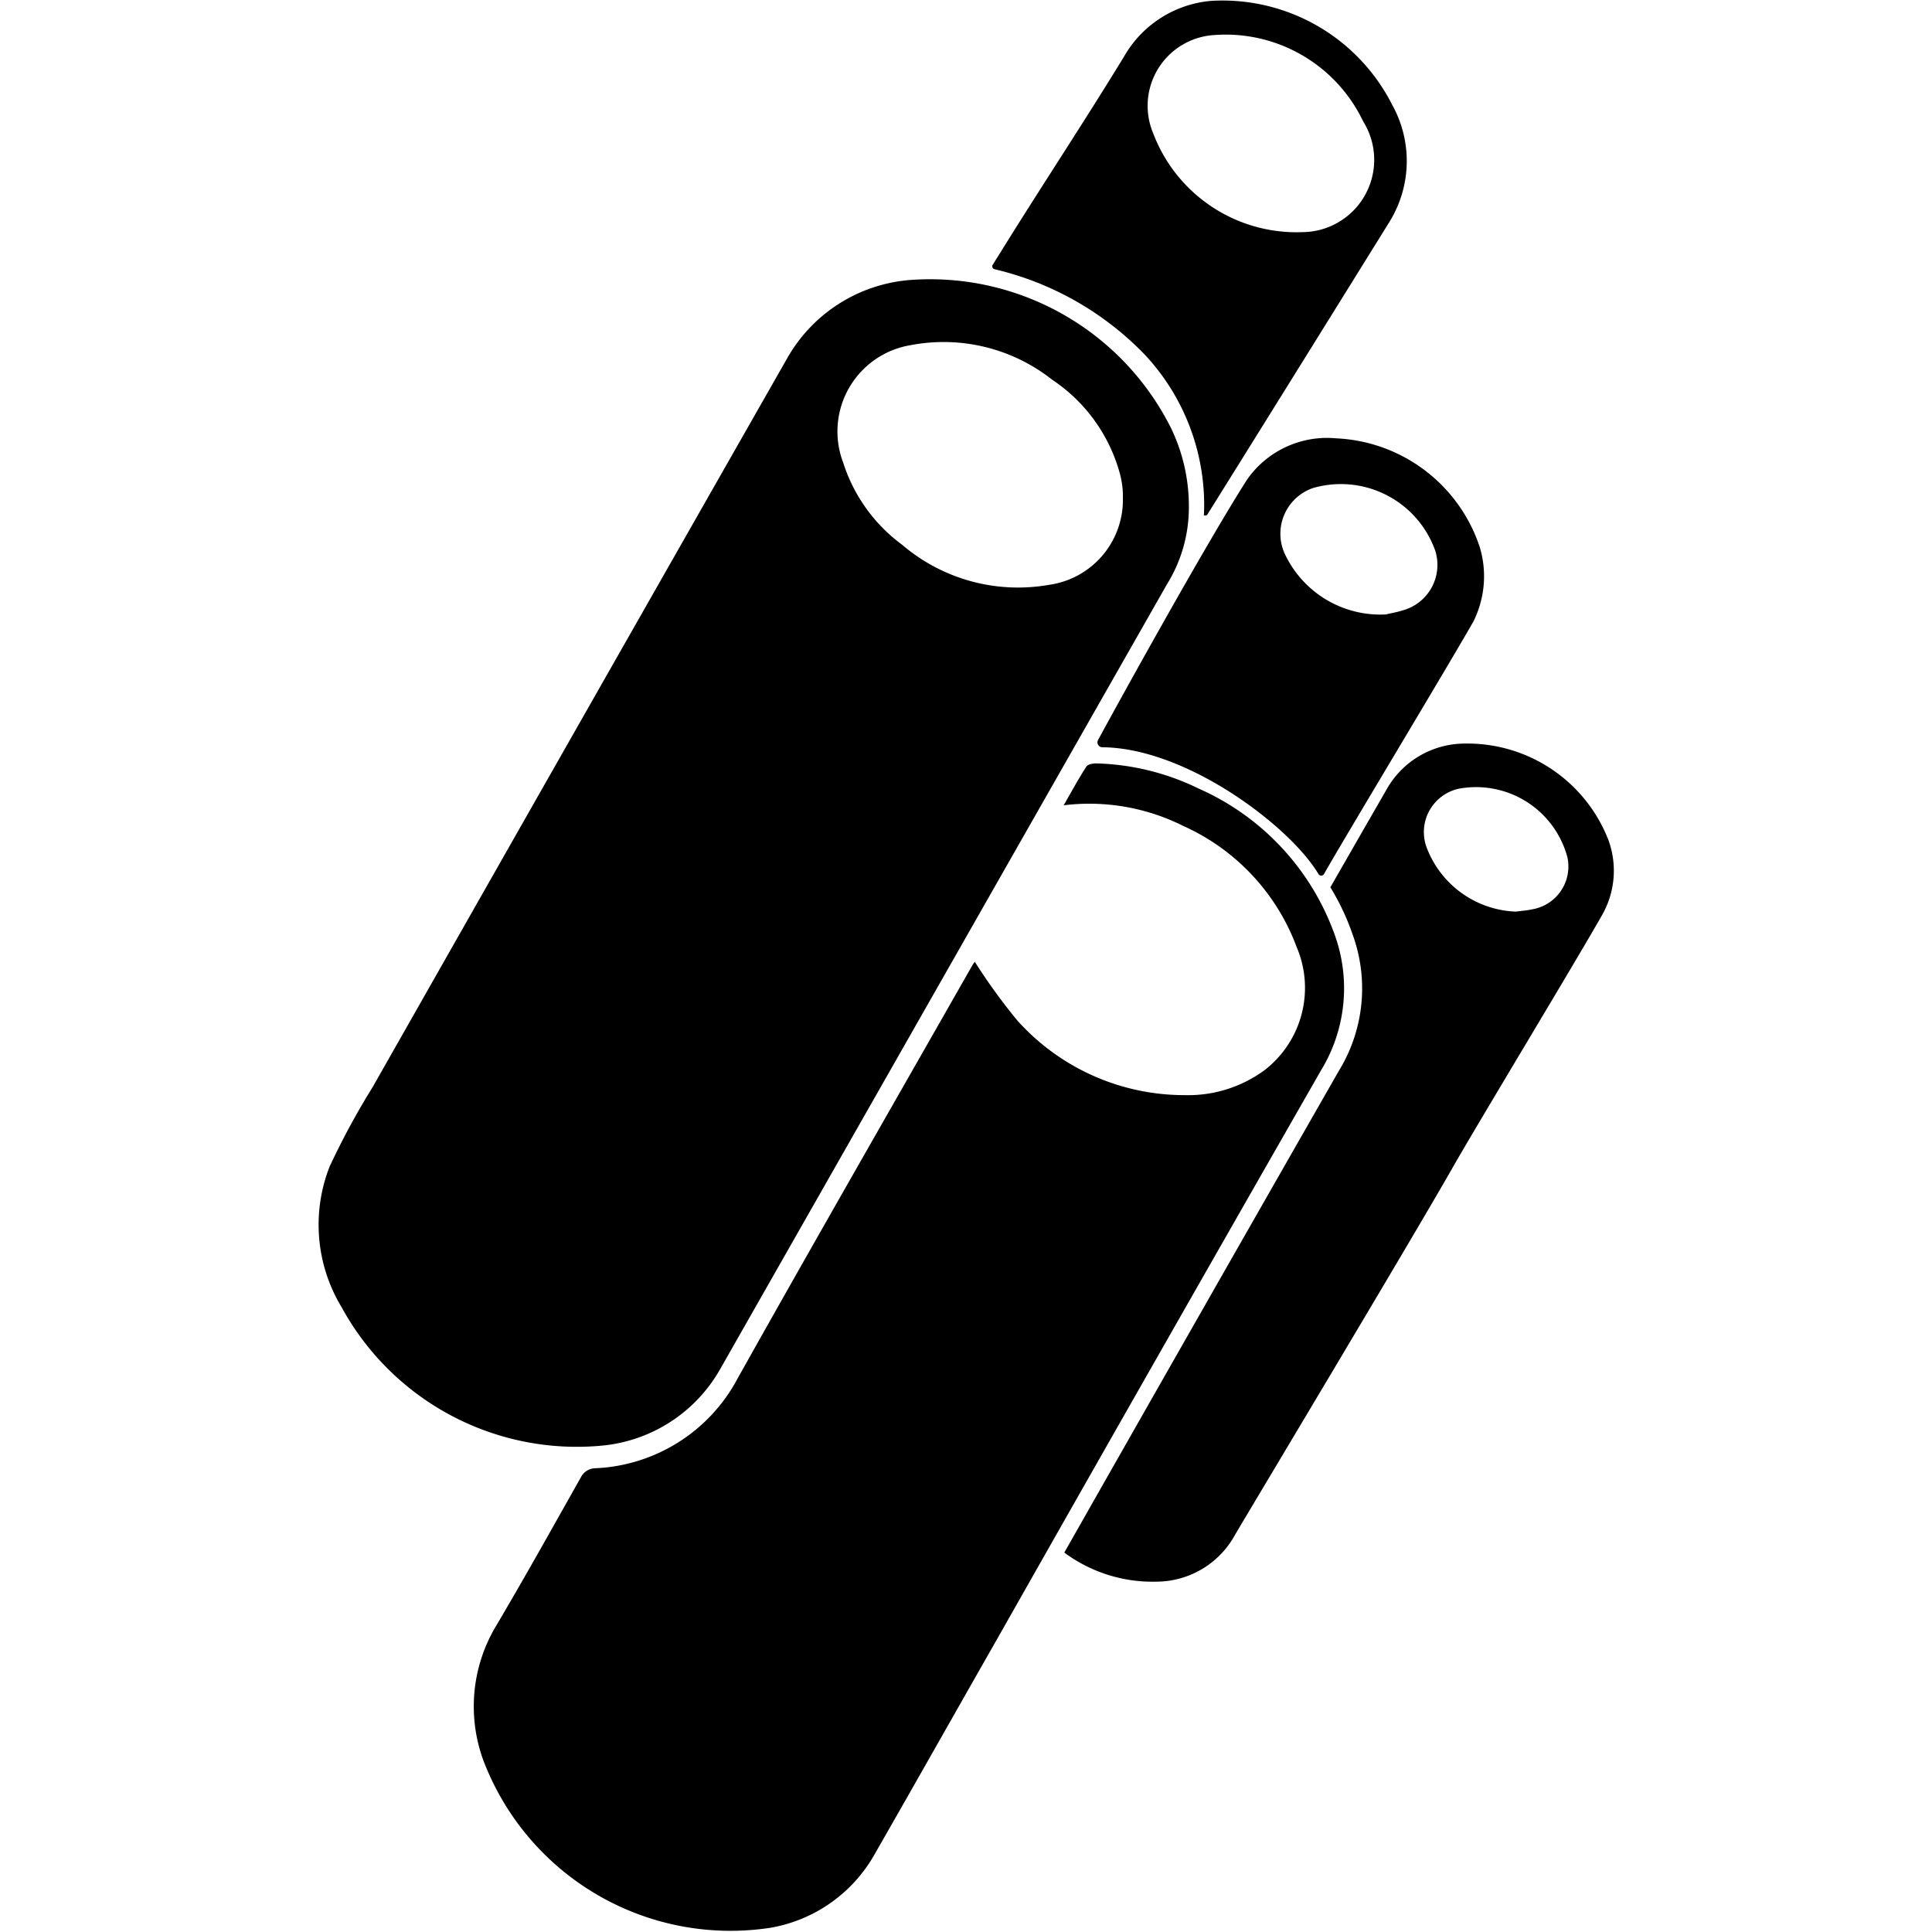
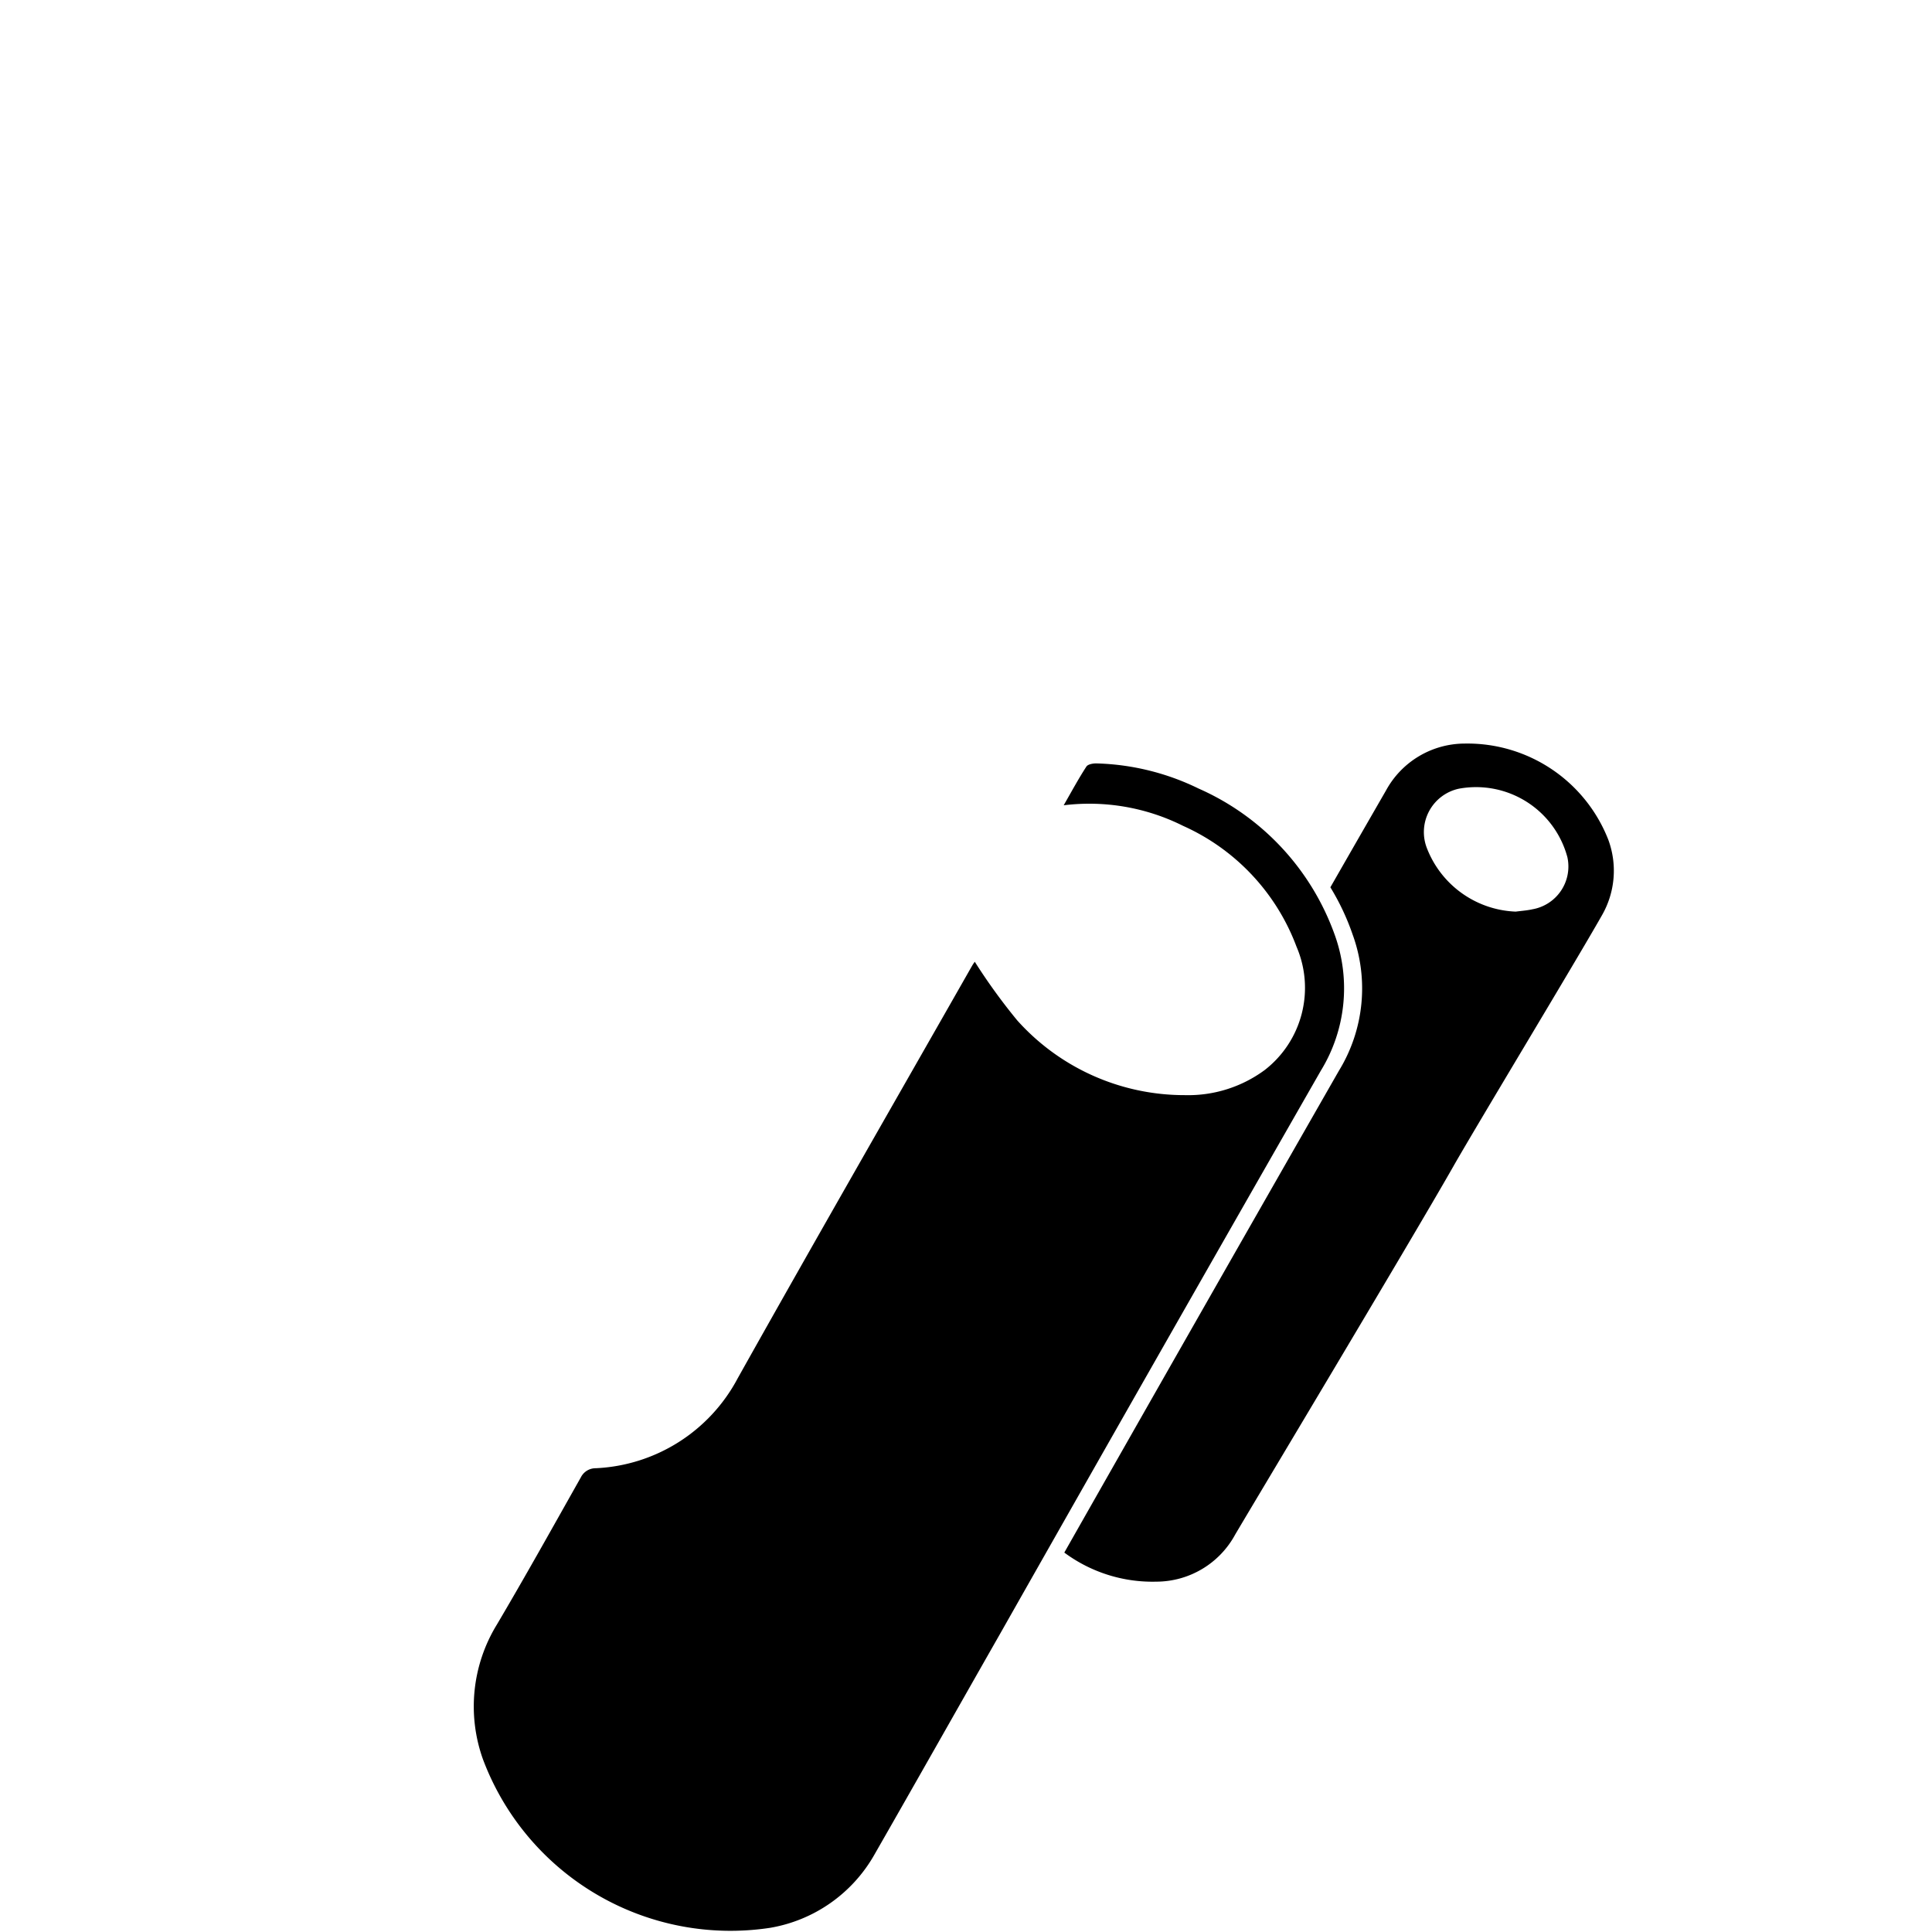
<svg xmlns="http://www.w3.org/2000/svg" width="250" height="250" viewBox="0 0 44.226 65.955">
-   <path d="M257.564,205.866a4.964,4.964,0,0,1-.748,2.627q-7.619,13.379-15.233,26.758a5.194,5.194,0,0,1-4.032,2.644,9.147,9.147,0,0,1-8.909-4.72,5.44,5.44,0,0,1-.413-4.8,25.9,25.9,0,0,1,1.473-2.721q7.06-12.435,14.128-24.839a5.3,5.3,0,0,1,4.276-2.715,9.2,9.2,0,0,1,8.836,5.034A6.117,6.117,0,0,1,257.564,205.866Zm-2.252-.32a2.8,2.8,0,0,0-.026-.448,3.181,3.181,0,0,0-.088-.424,5.629,5.629,0,0,0-2.3-3.165,5.981,5.981,0,0,0-4.832-1.18,2.987,2.987,0,0,0-2.3,4.018,5.591,5.591,0,0,0,2.014,2.8,6.092,6.092,0,0,0,5,1.366A2.929,2.929,0,0,0,255.312,205.546Z" transform="translate(-227.843 -188.546)" />
-   <path d="M575.208,77.132a.1.1,0,0,0,.1-.047l1.223-1.961q2.492-4,4.979-8.007a3.947,3.947,0,0,0,.1-4,6.489,6.489,0,0,0-6.2-3.551,3.8,3.8,0,0,0-2.956,1.9c-1.328,2.179-2.893,4.543-4.237,6.715l-.245.391a.1.1,0,0,0,.059.153,10.456,10.456,0,0,1,5.115,2.9,7.512,7.512,0,0,1,2.035,5.508Zm5.3-13.668.125.241a2.469,2.469,0,0,1-2.1,3.755,5.232,5.232,0,0,1-5.082-3.37,2.42,2.42,0,0,1,2.047-3.356A5.2,5.2,0,0,1,580.509,63.464Z" transform="translate(-544.946 -59.535)" />
-   <path d="M628.524,292.358c-.954-1.607-4.477-4.3-7.372-4.326a.167.167,0,0,1-.152-.245c.663-1.226,3.7-6.729,5.1-8.91a3.327,3.327,0,0,1,3.026-1.391,5.418,5.418,0,0,1,4.9,3.695,3.455,3.455,0,0,1-.216,2.567c-.9,1.578-4.175,7.007-5.079,8.581,0,.009-.011.02-.018.032A.109.109,0,0,1,628.524,292.358Zm2.311-8.862c.192-.045.39-.079.58-.141a1.609,1.609,0,0,0,1.093-2.045,3.418,3.418,0,0,0-4.166-2.128,1.648,1.648,0,0,0-.925,2.331,3.6,3.6,0,0,0,3.418,1.984Z" transform="translate(-594.38 -262.522)" />
  <path d="M326.492,440.673c.281-.491.512-.918.776-1.323.054-.08.236-.111.357-.106a8.435,8.435,0,0,1,3.469.856,8.633,8.633,0,0,1,4.645,4.98,5.38,5.38,0,0,1-.47,4.655q-5.491,9.592-10.939,19.206c-1.439,2.524-2.868,5.057-4.313,7.578a5.068,5.068,0,0,1-3.551,2.476,9.025,9.025,0,0,1-9.8-5.756,5.349,5.349,0,0,1,.475-4.595c.981-1.66,1.92-3.348,2.868-5.028a.561.561,0,0,1,.5-.311,5.782,5.782,0,0,0,4.855-3.072c2.637-4.706,5.325-9.381,7.993-14.067a1.427,1.427,0,0,1,.1-.151,19.991,19.991,0,0,0,1.448,2,7.662,7.662,0,0,0,5.724,2.553,4.4,4.4,0,0,0,2.724-.856,3.551,3.551,0,0,0,1.088-4.21,7.33,7.33,0,0,0-3.874-4.127A7.157,7.157,0,0,0,326.492,440.673Z" transform="translate(-301.044 -413.182)" />
  <g transform="translate(25.461 25.378)">
    <path d="M622.738,432.563a5.165,5.165,0,0,0-4.9-3.283,3.068,3.068,0,0,0-2.688,1.6c-.168.292-.975,1.691-1.9,3.307a8.181,8.181,0,0,1,.759,1.61,5.381,5.381,0,0,1-.469,4.655q-4.7,8.215-9.373,16.446a5.05,5.05,0,0,0,3.141.993,3.068,3.068,0,0,0,2.688-1.6c.3-.518,6-10.026,7.434-12.545l0,0c.008-.012.014-.023.018-.032.9-1.574,4.183-7,5.079-8.582A3.053,3.053,0,0,0,622.738,432.563Zm-2.606,2.378c-.184.039-.372.052-.556.076h0a3.393,3.393,0,0,1-3.02-2.139,1.515,1.515,0,0,1,1.08-2.057,3.228,3.228,0,0,1,3.706,2.341A1.483,1.483,0,0,1,620.132,434.94Z" transform="translate(-604.159 -429.274)" />
  </g>
</svg>